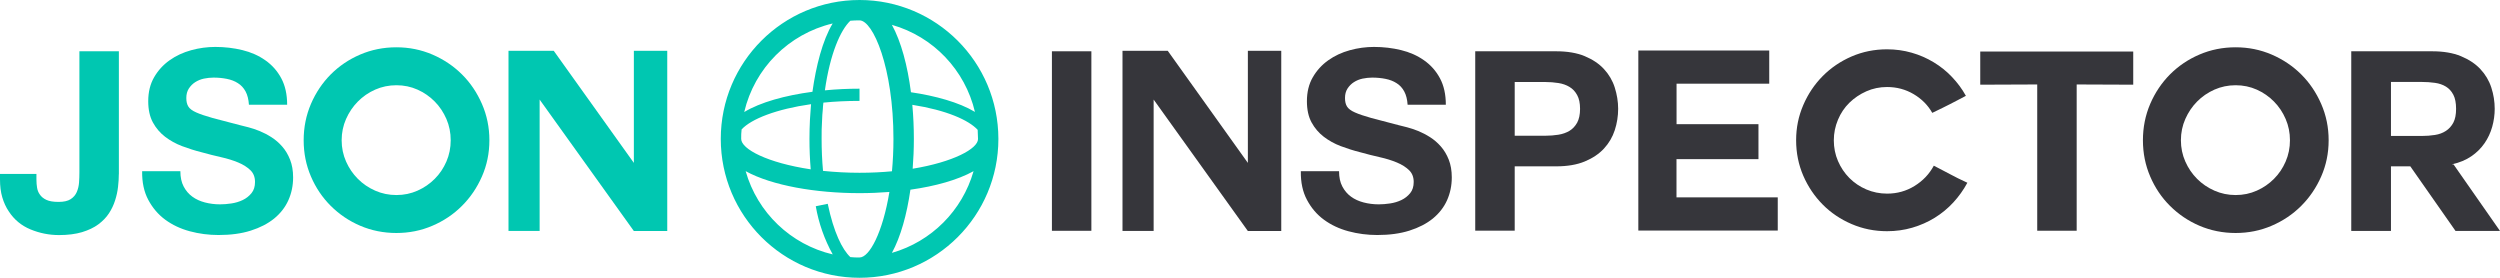
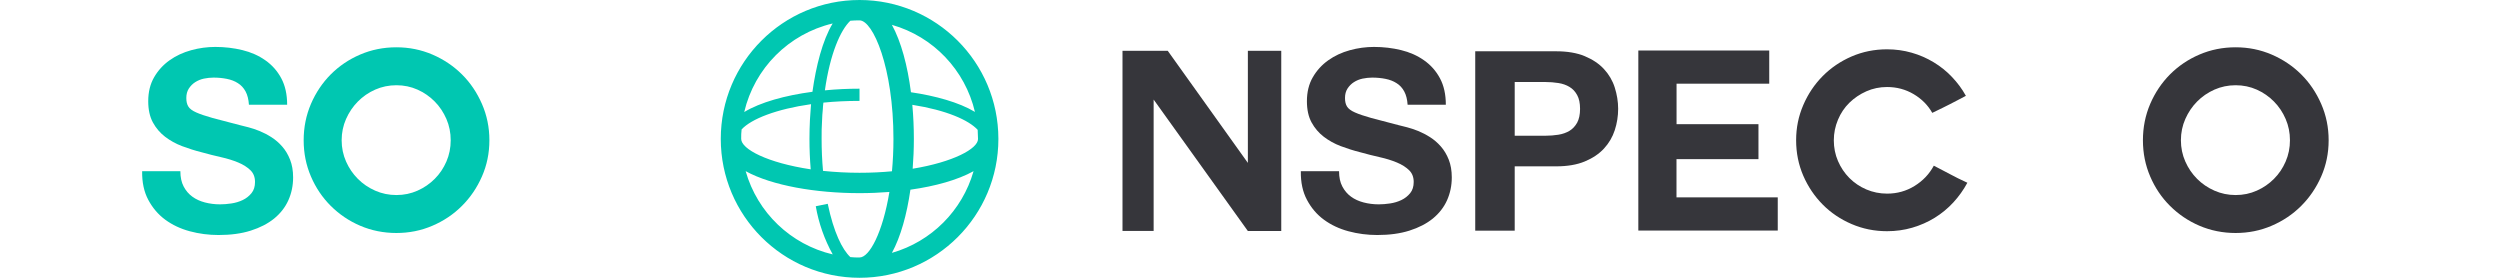
<svg xmlns="http://www.w3.org/2000/svg" width="171" height="19" viewBox="0 0 171 19" fill="none">
  <g clip-path="url(#clip0_15_264)">
-     <path d="M8.127 11.916C8.127 12.181 8.11 12.466 8.074 12.775C8.041 13.085 7.972 13.395 7.874 13.704C7.776 14.014 7.638 14.307 7.455 14.588C7.272 14.869 7.027 15.122 6.726 15.346C6.425 15.57 6.05 15.745 5.61 15.88C5.171 16.01 4.646 16.079 4.039 16.079C3.363 16.079 2.712 15.949 2.089 15.692C1.466 15.435 0.969 15.024 0.603 14.462C0.407 14.177 0.261 13.851 0.155 13.492C0.049 13.134 0 12.726 0 12.278V11.899H2.492V12.278C2.492 12.486 2.508 12.674 2.537 12.845C2.565 13.016 2.626 13.166 2.716 13.293C2.817 13.451 2.972 13.578 3.172 13.671C3.371 13.765 3.648 13.81 4.006 13.81C4.365 13.81 4.637 13.749 4.833 13.623C5.028 13.496 5.167 13.333 5.252 13.134C5.338 12.934 5.391 12.714 5.407 12.482C5.423 12.246 5.431 12.022 5.431 11.802V3.508H8.131V11.916H8.127Z" fill="#00C7B1" />
    <path d="M12.337 11.708C12.337 12.119 12.411 12.47 12.561 12.755C12.712 13.04 12.907 13.272 13.156 13.451C13.4 13.631 13.689 13.761 14.015 13.847C14.34 13.932 14.687 13.977 15.053 13.977C15.293 13.977 15.55 13.957 15.826 13.916C16.103 13.875 16.36 13.798 16.6 13.684C16.84 13.57 17.04 13.411 17.203 13.211C17.366 13.012 17.443 12.755 17.443 12.445C17.443 12.111 17.337 11.842 17.125 11.639C16.913 11.435 16.637 11.256 16.291 11.113C15.949 10.971 15.558 10.848 15.122 10.751C14.687 10.653 14.247 10.543 13.799 10.417C13.339 10.303 12.895 10.16 12.459 9.997C12.024 9.834 11.633 9.614 11.291 9.353C10.949 9.089 10.668 8.763 10.456 8.372C10.245 7.98 10.139 7.5 10.139 6.925C10.139 6.294 10.273 5.748 10.542 5.284C10.81 4.819 11.165 4.432 11.6 4.123C12.036 3.813 12.529 3.585 13.078 3.434C13.628 3.283 14.178 3.21 14.727 3.21C15.37 3.21 15.985 3.283 16.576 3.426C17.166 3.569 17.691 3.801 18.147 4.123C18.607 4.444 18.97 4.852 19.238 5.353C19.507 5.854 19.641 6.457 19.641 7.166H17.027C17.003 6.799 16.926 6.494 16.796 6.253C16.665 6.013 16.49 5.821 16.27 5.687C16.055 5.548 15.802 5.451 15.513 5.394C15.224 5.337 14.923 5.308 14.601 5.308C14.385 5.308 14.165 5.333 13.95 5.377C13.734 5.422 13.534 5.504 13.355 5.618C13.176 5.732 13.034 5.878 12.915 6.058C12.801 6.237 12.744 6.449 12.744 6.701C12.744 6.954 12.789 7.137 12.883 7.288C12.976 7.439 13.156 7.573 13.424 7.691C13.693 7.813 14.068 7.936 14.54 8.07C15.016 8.2 15.635 8.363 16.405 8.559C16.555 8.592 16.747 8.64 16.991 8.706C17.231 8.767 17.488 8.856 17.756 8.962C18.025 9.072 18.294 9.211 18.562 9.382C18.831 9.553 19.079 9.765 19.299 10.017C19.523 10.27 19.703 10.571 19.841 10.922C19.979 11.272 20.049 11.675 20.049 12.136C20.049 12.698 19.939 13.219 19.723 13.7C19.507 14.181 19.181 14.596 18.754 14.947C18.322 15.297 17.793 15.57 17.154 15.774C16.515 15.977 15.782 16.075 14.947 16.075C14.271 16.075 13.616 15.989 12.98 15.818C12.345 15.647 11.788 15.383 11.303 15.028C10.823 14.674 10.436 14.222 10.143 13.671C9.85 13.122 9.711 12.47 9.723 11.712H12.337V11.708Z" fill="#00C7B1" />
    <path d="M33.474 9.594C33.474 10.478 33.303 11.301 32.965 12.07C32.627 12.841 32.172 13.509 31.597 14.083C31.023 14.657 30.352 15.11 29.578 15.44C28.804 15.774 27.982 15.937 27.111 15.937C26.239 15.937 25.405 15.77 24.635 15.44C23.866 15.11 23.198 14.653 22.624 14.083C22.05 13.509 21.598 12.841 21.268 12.07C20.938 11.301 20.771 10.478 20.771 9.594C20.771 8.71 20.938 7.883 21.268 7.109C21.602 6.335 22.054 5.663 22.624 5.088C23.198 4.514 23.866 4.062 24.635 3.732C25.405 3.402 26.227 3.235 27.111 3.235C27.994 3.235 28.804 3.402 29.578 3.732C30.352 4.066 31.023 4.518 31.597 5.088C32.172 5.658 32.627 6.335 32.965 7.109C33.303 7.883 33.474 8.71 33.474 9.594ZM27.115 5.83C26.598 5.83 26.113 5.931 25.661 6.131C25.209 6.331 24.814 6.604 24.477 6.946C24.139 7.288 23.87 7.687 23.67 8.139C23.471 8.592 23.369 9.076 23.369 9.594C23.369 10.111 23.471 10.596 23.67 11.048C23.87 11.5 24.139 11.895 24.477 12.233C24.814 12.572 25.209 12.841 25.661 13.04C26.113 13.24 26.598 13.341 27.115 13.341C27.632 13.341 28.112 13.24 28.56 13.04C29.008 12.841 29.399 12.572 29.737 12.233C30.075 11.895 30.339 11.5 30.535 11.048C30.73 10.596 30.828 10.111 30.828 9.594C30.828 9.076 30.73 8.592 30.535 8.139C30.339 7.687 30.075 7.288 29.737 6.946C29.399 6.604 29.008 6.331 28.56 6.131C28.112 5.931 27.632 5.83 27.115 5.83Z" fill="#00C7B1" />
-     <path d="M36.911 6.807V15.798H34.781V3.475H37.876L43.356 11.142V3.475H45.64V15.802H43.356L36.911 6.811V6.807Z" fill="#00C7B1" />
-     <path d="M71.951 3.508H74.65V15.786H71.951V3.508Z" fill="#36363B" />
    <path d="M78.909 6.807V15.798H76.779V3.475H79.874L85.354 11.142V3.475H87.638V15.802H85.354L78.909 6.811V6.807Z" fill="#36363B" />
    <path d="M91.591 11.708C91.591 12.119 91.664 12.47 91.815 12.755C91.966 13.04 92.161 13.272 92.409 13.451C92.654 13.631 92.943 13.761 93.269 13.847C93.594 13.932 93.94 13.977 94.307 13.977C94.547 13.977 94.803 13.957 95.08 13.916C95.357 13.875 95.614 13.798 95.854 13.684C96.094 13.57 96.294 13.411 96.457 13.211C96.619 13.012 96.697 12.755 96.697 12.445C96.697 12.111 96.591 11.842 96.379 11.639C96.168 11.435 95.891 11.256 95.544 11.113C95.203 10.971 94.812 10.848 94.376 10.751C93.94 10.653 93.501 10.543 93.053 10.417C92.593 10.303 92.149 10.16 91.713 9.997C91.278 9.834 90.887 9.614 90.545 9.353C90.203 9.089 89.922 8.763 89.71 8.372C89.498 7.98 89.393 7.5 89.393 6.925C89.393 6.294 89.527 5.748 89.796 5.284C90.064 4.819 90.419 4.432 90.854 4.123C91.29 3.813 91.782 3.585 92.332 3.434C92.882 3.283 93.431 3.21 93.981 3.21C94.624 3.21 95.239 3.283 95.829 3.426C96.42 3.569 96.945 3.801 97.401 4.123C97.861 4.444 98.224 4.852 98.492 5.353C98.761 5.85 98.895 6.457 98.895 7.166H96.281C96.257 6.799 96.18 6.494 96.049 6.253C95.919 6.013 95.744 5.821 95.524 5.687C95.308 5.548 95.056 5.451 94.767 5.394C94.482 5.337 94.177 5.308 93.855 5.308C93.639 5.308 93.419 5.333 93.203 5.377C92.988 5.422 92.788 5.504 92.609 5.618C92.43 5.732 92.287 5.878 92.169 6.058C92.055 6.237 91.998 6.449 91.998 6.701C91.998 6.954 92.043 7.137 92.137 7.288C92.23 7.439 92.409 7.573 92.678 7.691C92.947 7.813 93.322 7.936 93.794 8.07C94.27 8.2 94.889 8.363 95.659 8.559C95.809 8.592 96.001 8.64 96.245 8.706C96.485 8.767 96.742 8.856 97.01 8.962C97.279 9.072 97.548 9.211 97.816 9.382C98.085 9.553 98.333 9.765 98.553 10.017C98.777 10.27 98.956 10.571 99.095 10.922C99.233 11.272 99.302 11.675 99.302 12.136C99.302 12.698 99.192 13.219 98.977 13.7C98.761 14.181 98.435 14.596 98.008 14.947C97.576 15.297 97.047 15.57 96.408 15.774C95.768 15.977 95.036 16.075 94.201 16.075C93.525 16.075 92.87 15.989 92.234 15.818C91.599 15.647 91.041 15.383 90.557 15.028C90.073 14.674 89.69 14.222 89.397 13.671C89.103 13.122 88.965 12.47 88.977 11.712H91.591V11.708Z" fill="#36363B" />
    <path d="M100.906 3.508H106.439C107.209 3.508 107.86 3.618 108.398 3.842C108.935 4.066 109.375 4.359 109.713 4.726C110.051 5.092 110.299 5.512 110.45 5.988C110.6 6.465 110.682 6.95 110.682 7.443C110.682 7.936 110.604 8.433 110.45 8.905C110.295 9.378 110.051 9.793 109.713 10.16C109.375 10.527 108.935 10.82 108.398 11.044C107.86 11.268 107.205 11.378 106.439 11.378H103.606V15.778H100.906V3.508ZM103.606 9.284H105.702C106.012 9.284 106.309 9.26 106.594 9.215C106.879 9.17 107.131 9.08 107.351 8.95C107.567 8.82 107.742 8.632 107.877 8.392C108.007 8.152 108.076 7.838 108.076 7.447C108.076 7.056 108.011 6.742 107.877 6.502C107.746 6.261 107.571 6.074 107.351 5.944C107.136 5.813 106.883 5.724 106.594 5.679C106.309 5.634 106.008 5.61 105.702 5.61H103.606V9.288V9.284Z" fill="#36363B" />
    <path d="M114.672 10.885V13.5H121.598V15.77H112.062V3.455H121.016V5.724H114.676V8.494H120.279V10.885H114.676H114.672Z" fill="#36363B" />
    <path d="M134.569 12.498C134.304 12.991 133.983 13.439 133.608 13.847C133.234 14.254 132.806 14.604 132.338 14.894C131.87 15.183 131.357 15.411 130.799 15.574C130.241 15.737 129.667 15.814 129.073 15.814C128.213 15.814 127.407 15.651 126.65 15.325C125.893 15 125.233 14.556 124.675 13.993C124.118 13.431 123.67 12.771 123.344 12.018C123.018 11.264 122.855 10.453 122.855 9.594C122.855 8.734 123.018 7.944 123.344 7.186C123.67 6.428 124.114 5.768 124.675 5.202C125.237 4.636 125.897 4.188 126.65 3.862C127.407 3.536 128.213 3.373 129.073 3.373C129.659 3.373 130.217 3.45 130.758 3.605C131.3 3.76 131.796 3.976 132.26 4.257C132.725 4.538 133.144 4.872 133.514 5.263C133.885 5.654 134.207 6.082 134.467 6.555C134.203 6.693 133.991 6.803 133.832 6.889C133.673 6.974 133.519 7.056 133.368 7.129C133.217 7.202 133.054 7.288 132.871 7.378C132.688 7.467 132.452 7.585 132.167 7.72C131.87 7.194 131.446 6.767 130.897 6.441C130.347 6.115 129.74 5.952 129.077 5.952C128.572 5.952 128.099 6.05 127.66 6.245C127.22 6.441 126.833 6.701 126.499 7.027C126.166 7.353 125.905 7.74 125.718 8.188C125.53 8.636 125.433 9.105 125.433 9.598C125.433 10.091 125.526 10.575 125.718 11.015C125.909 11.455 126.166 11.842 126.499 12.177C126.833 12.511 127.22 12.771 127.66 12.959C128.099 13.146 128.572 13.244 129.077 13.244C129.765 13.244 130.392 13.069 130.958 12.718C131.524 12.368 131.963 11.908 132.273 11.333C132.558 11.484 132.79 11.602 132.969 11.696C133.148 11.79 133.311 11.875 133.457 11.952C133.608 12.034 133.763 12.111 133.922 12.193C134.08 12.274 134.3 12.376 134.573 12.502L134.569 12.498Z" fill="#36363B" />
-     <path d="M139.35 5.777L135.449 5.793V3.524H145.913V5.793L142.045 5.777V15.782H139.346V5.777H139.35Z" fill="#36363B" />
    <path d="M159.279 9.594C159.279 10.478 159.108 11.301 158.77 12.07C158.432 12.841 157.976 13.509 157.402 14.083C156.828 14.657 156.156 15.11 155.383 15.44C154.609 15.774 153.787 15.937 152.915 15.937C152.044 15.937 151.209 15.77 150.44 15.44C149.67 15.11 149.003 14.653 148.429 14.083C147.855 13.513 147.403 12.841 147.073 12.07C146.743 11.301 146.576 10.478 146.576 9.594C146.576 8.71 146.743 7.883 147.073 7.109C147.407 6.335 147.859 5.663 148.429 5.088C149.003 4.514 149.67 4.062 150.44 3.732C151.209 3.402 152.032 3.235 152.915 3.235C153.799 3.235 154.609 3.402 155.383 3.732C156.156 4.066 156.828 4.518 157.402 5.088C157.976 5.658 158.432 6.335 158.77 7.109C159.108 7.883 159.279 8.71 159.279 9.594ZM152.919 5.83C152.402 5.83 151.918 5.931 151.466 6.131C151.014 6.331 150.619 6.604 150.281 6.946C149.943 7.288 149.675 7.687 149.475 8.139C149.276 8.592 149.174 9.076 149.174 9.594C149.174 10.111 149.276 10.596 149.475 11.048C149.675 11.5 149.943 11.895 150.281 12.233C150.619 12.572 151.014 12.841 151.466 13.04C151.918 13.24 152.402 13.341 152.919 13.341C153.437 13.341 153.917 13.24 154.365 13.04C154.813 12.841 155.204 12.572 155.541 12.233C155.879 11.895 156.144 11.5 156.339 11.048C156.535 10.596 156.633 10.111 156.633 9.594C156.633 9.076 156.535 8.592 156.339 8.139C156.144 7.687 155.879 7.288 155.541 6.946C155.204 6.604 154.813 6.331 154.365 6.131C153.917 5.931 153.437 5.83 152.919 5.83Z" fill="#36363B" />
-     <path d="M167.719 11.244H167.821L171.001 15.798H167.959L164.865 11.378H163.542V15.798H160.826V3.508H166.359C167.129 3.508 167.784 3.618 168.326 3.842C168.867 4.066 169.315 4.359 169.657 4.726C169.999 5.092 170.252 5.512 170.406 5.988C170.561 6.465 170.638 6.95 170.638 7.443C170.638 7.854 170.581 8.266 170.467 8.673C170.353 9.08 170.178 9.455 169.942 9.797C169.706 10.14 169.405 10.441 169.038 10.69C168.672 10.942 168.232 11.125 167.715 11.239L167.719 11.244ZM165.639 5.605H163.542V9.3H165.639C165.96 9.3 166.262 9.276 166.551 9.231C166.84 9.186 167.088 9.093 167.3 8.954C167.511 8.816 167.682 8.628 167.809 8.388C167.935 8.148 167.996 7.834 167.996 7.443C167.996 7.052 167.935 6.722 167.809 6.481C167.682 6.241 167.516 6.054 167.3 5.923C167.088 5.793 166.84 5.707 166.551 5.667C166.262 5.626 165.96 5.605 165.639 5.605Z" fill="#36363B" />
    <path fill-rule="evenodd" clip-rule="evenodd" d="M58.795 0C53.551 0 49.301 4.253 49.301 9.5C49.301 14.747 53.551 19 58.795 19C64.039 19 68.29 14.747 68.29 9.5C68.286 4.253 64.035 0.004 58.795 0ZM56.295 11.688C56.23 10.979 56.198 10.241 56.198 9.5C56.198 9.076 56.198 8.645 56.23 8.233C56.23 7.989 56.259 7.74 56.279 7.496C56.279 7.337 56.308 7.178 56.32 7.019C57.093 6.942 57.916 6.901 58.791 6.901V6.066C58.001 6.066 57.203 6.102 56.422 6.18C56.776 3.679 57.488 2.057 58.164 1.418C58.372 1.401 58.58 1.393 58.791 1.393C59.715 1.393 61.112 4.628 61.112 9.5C61.112 10.282 61.075 11.024 61.01 11.716C60.318 11.781 59.585 11.818 58.791 11.818C57.957 11.818 57.122 11.773 56.291 11.688H56.295ZM56.955 1.605C56.255 2.766 55.815 4.53 55.571 6.278C53.702 6.526 52.008 6.995 50.905 7.663C51.609 4.66 53.954 2.314 56.955 1.605ZM66.686 7.655C65.591 6.995 63.958 6.551 62.309 6.31C62.077 4.497 61.641 2.856 61.006 1.699C63.84 2.509 66.01 4.787 66.686 7.655ZM55.453 11.582C52.505 11.142 50.697 10.201 50.697 9.5C50.697 9.28 50.697 9.064 50.726 8.852C51.389 8.135 53.099 7.463 55.477 7.125L55.453 7.431C55.432 7.683 55.416 7.94 55.4 8.192C55.379 8.624 55.367 9.064 55.367 9.504C55.367 10.209 55.396 10.905 55.453 11.586V11.582ZM62.427 11.537C62.48 10.869 62.508 10.18 62.508 9.5C62.508 8.718 62.472 7.932 62.403 7.17C64.74 7.536 66.262 8.217 66.873 8.881C66.873 9.089 66.897 9.296 66.897 9.512C66.889 10.172 65.204 11.085 62.427 11.541V11.537ZM56.963 17.403C54.089 16.727 51.809 14.547 51.003 11.708C52.81 12.698 55.815 13.211 58.795 13.211C59.479 13.211 60.163 13.183 60.835 13.13C60.379 15.904 59.467 17.611 58.795 17.611C58.584 17.611 58.372 17.611 58.164 17.586C57.611 17.069 57.024 15.892 56.617 13.94L55.799 14.107C55.998 15.264 56.393 16.377 56.959 17.403H56.963ZM61.006 17.297C61.605 16.201 62.028 14.674 62.272 12.975C63.982 12.735 65.501 12.311 66.592 11.708C65.819 14.409 63.71 16.523 61.006 17.297Z" fill="#00C7B1" />
  </g>
  <defs>
    <clipPath id="clip0_15_264">
      <rect width="171" height="19" fill="white" />
    </clipPath>
  </defs>
</svg>